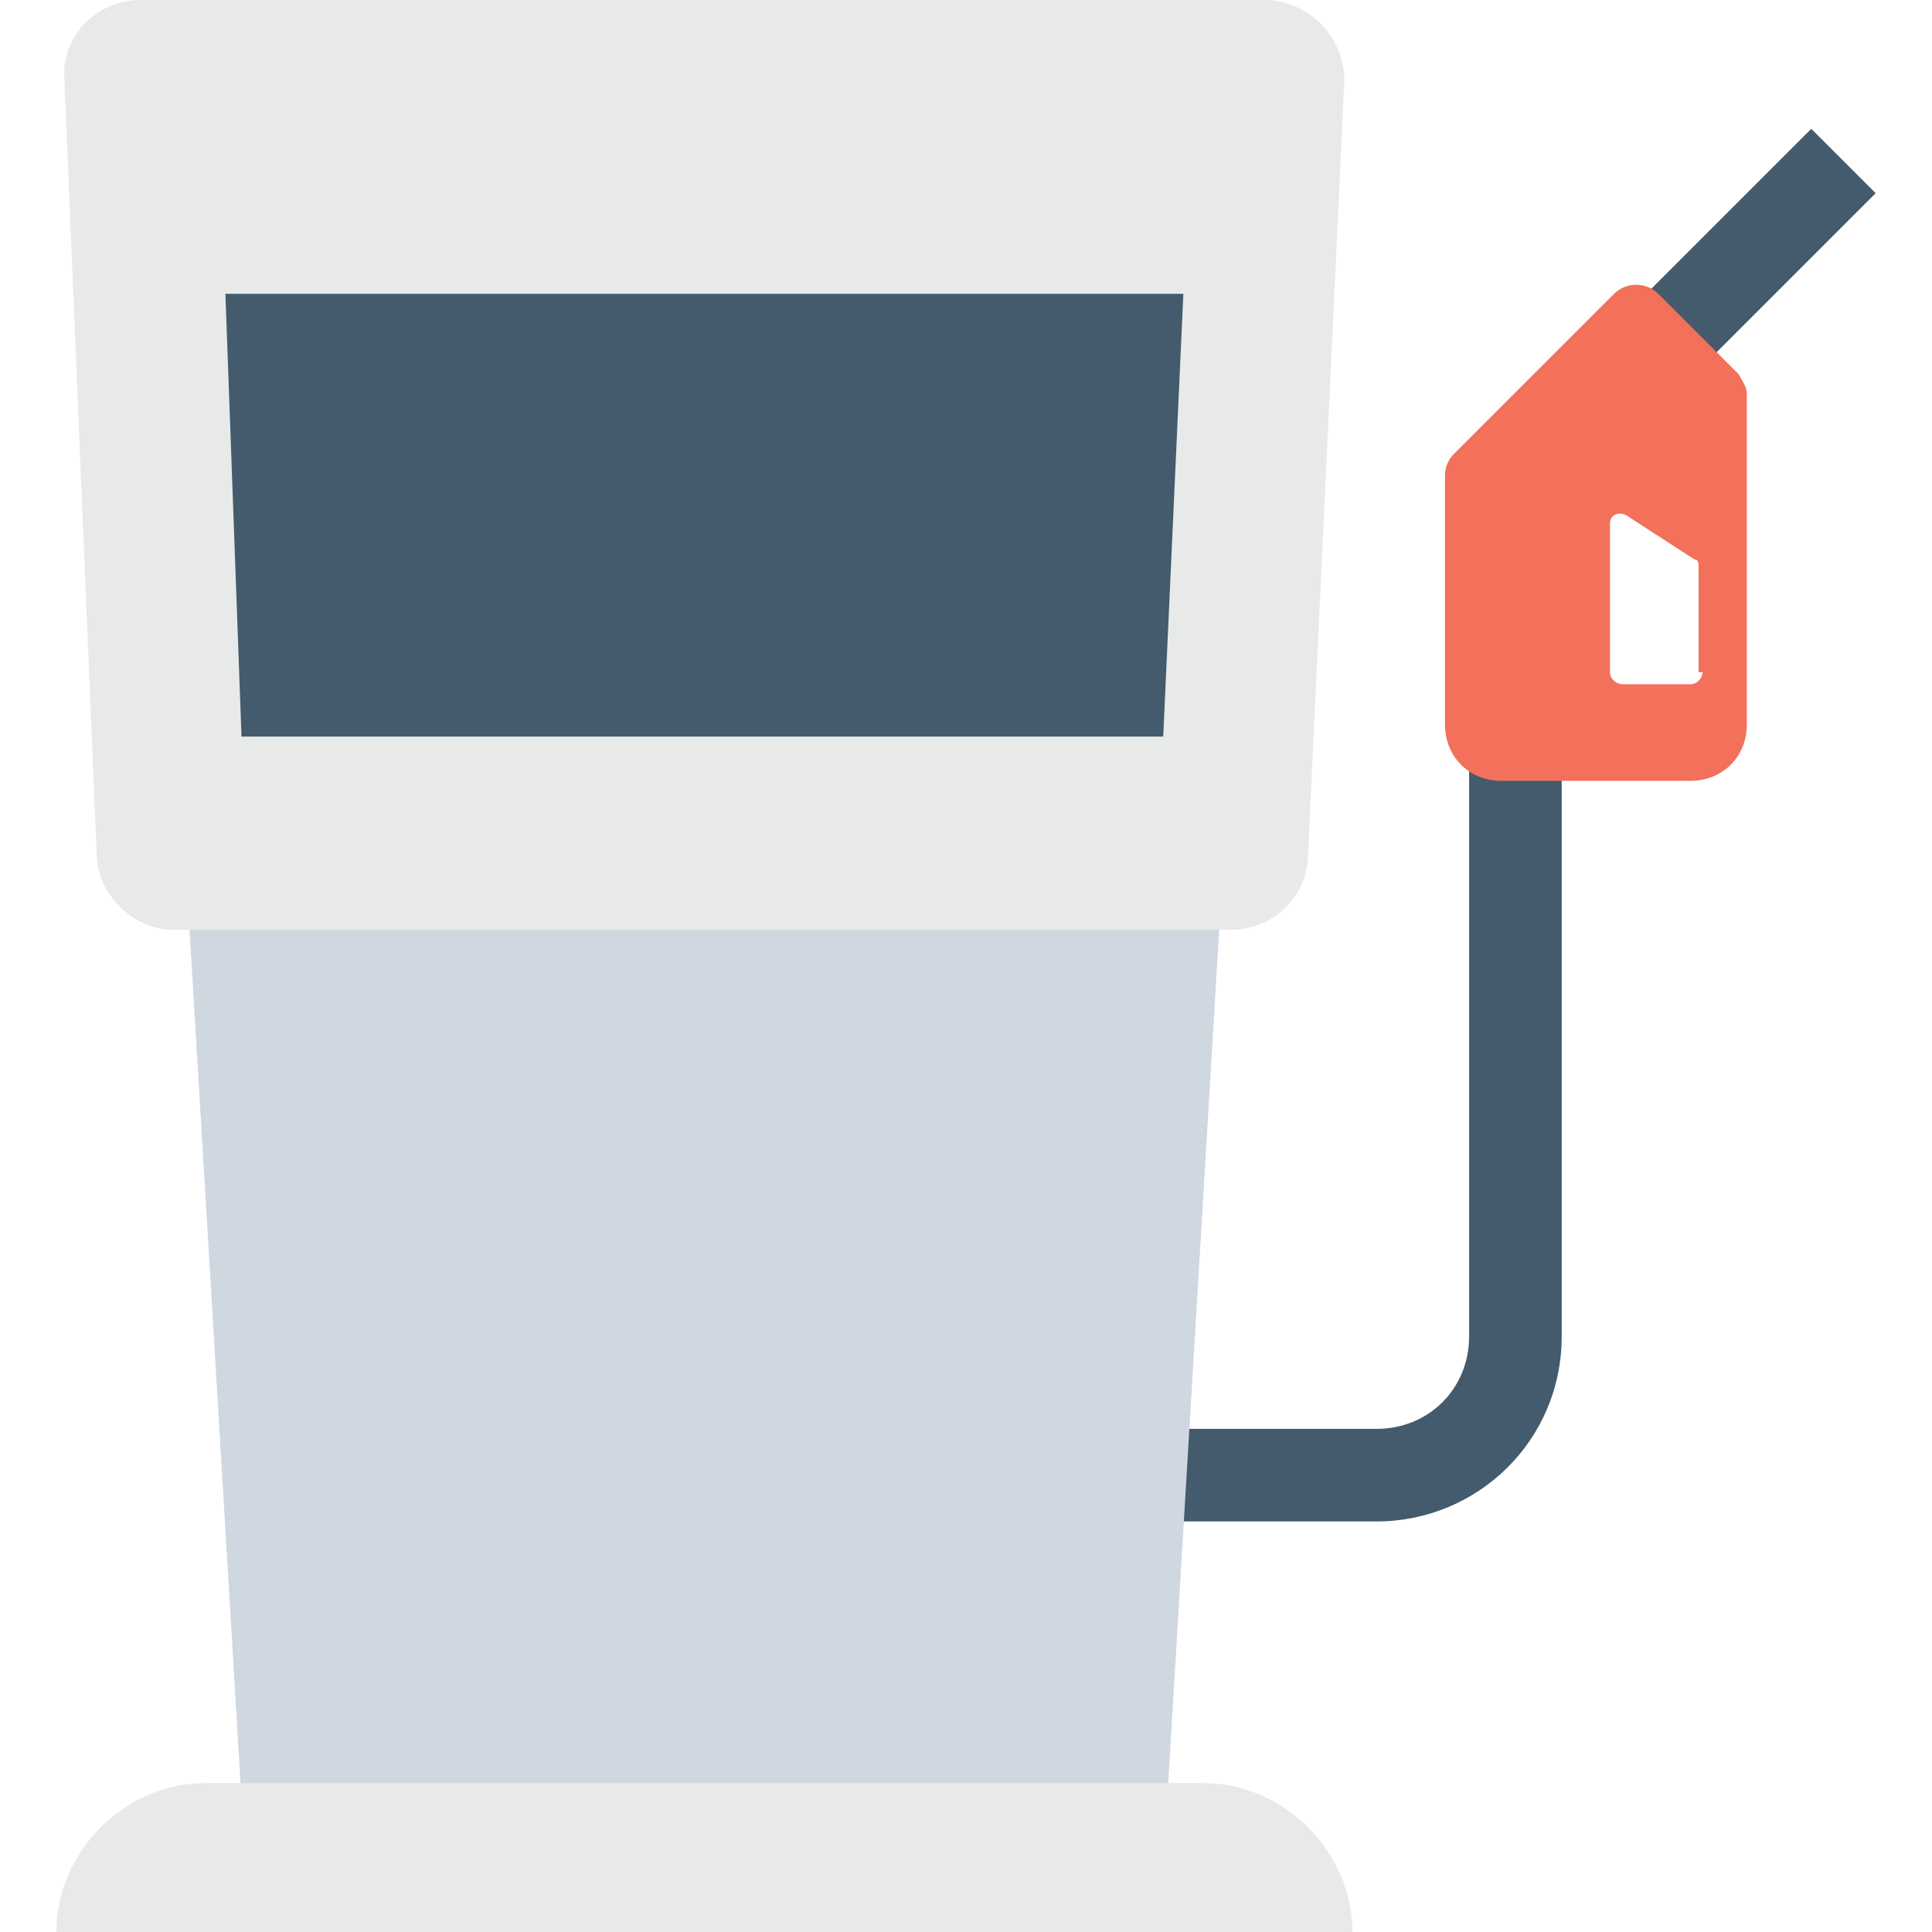
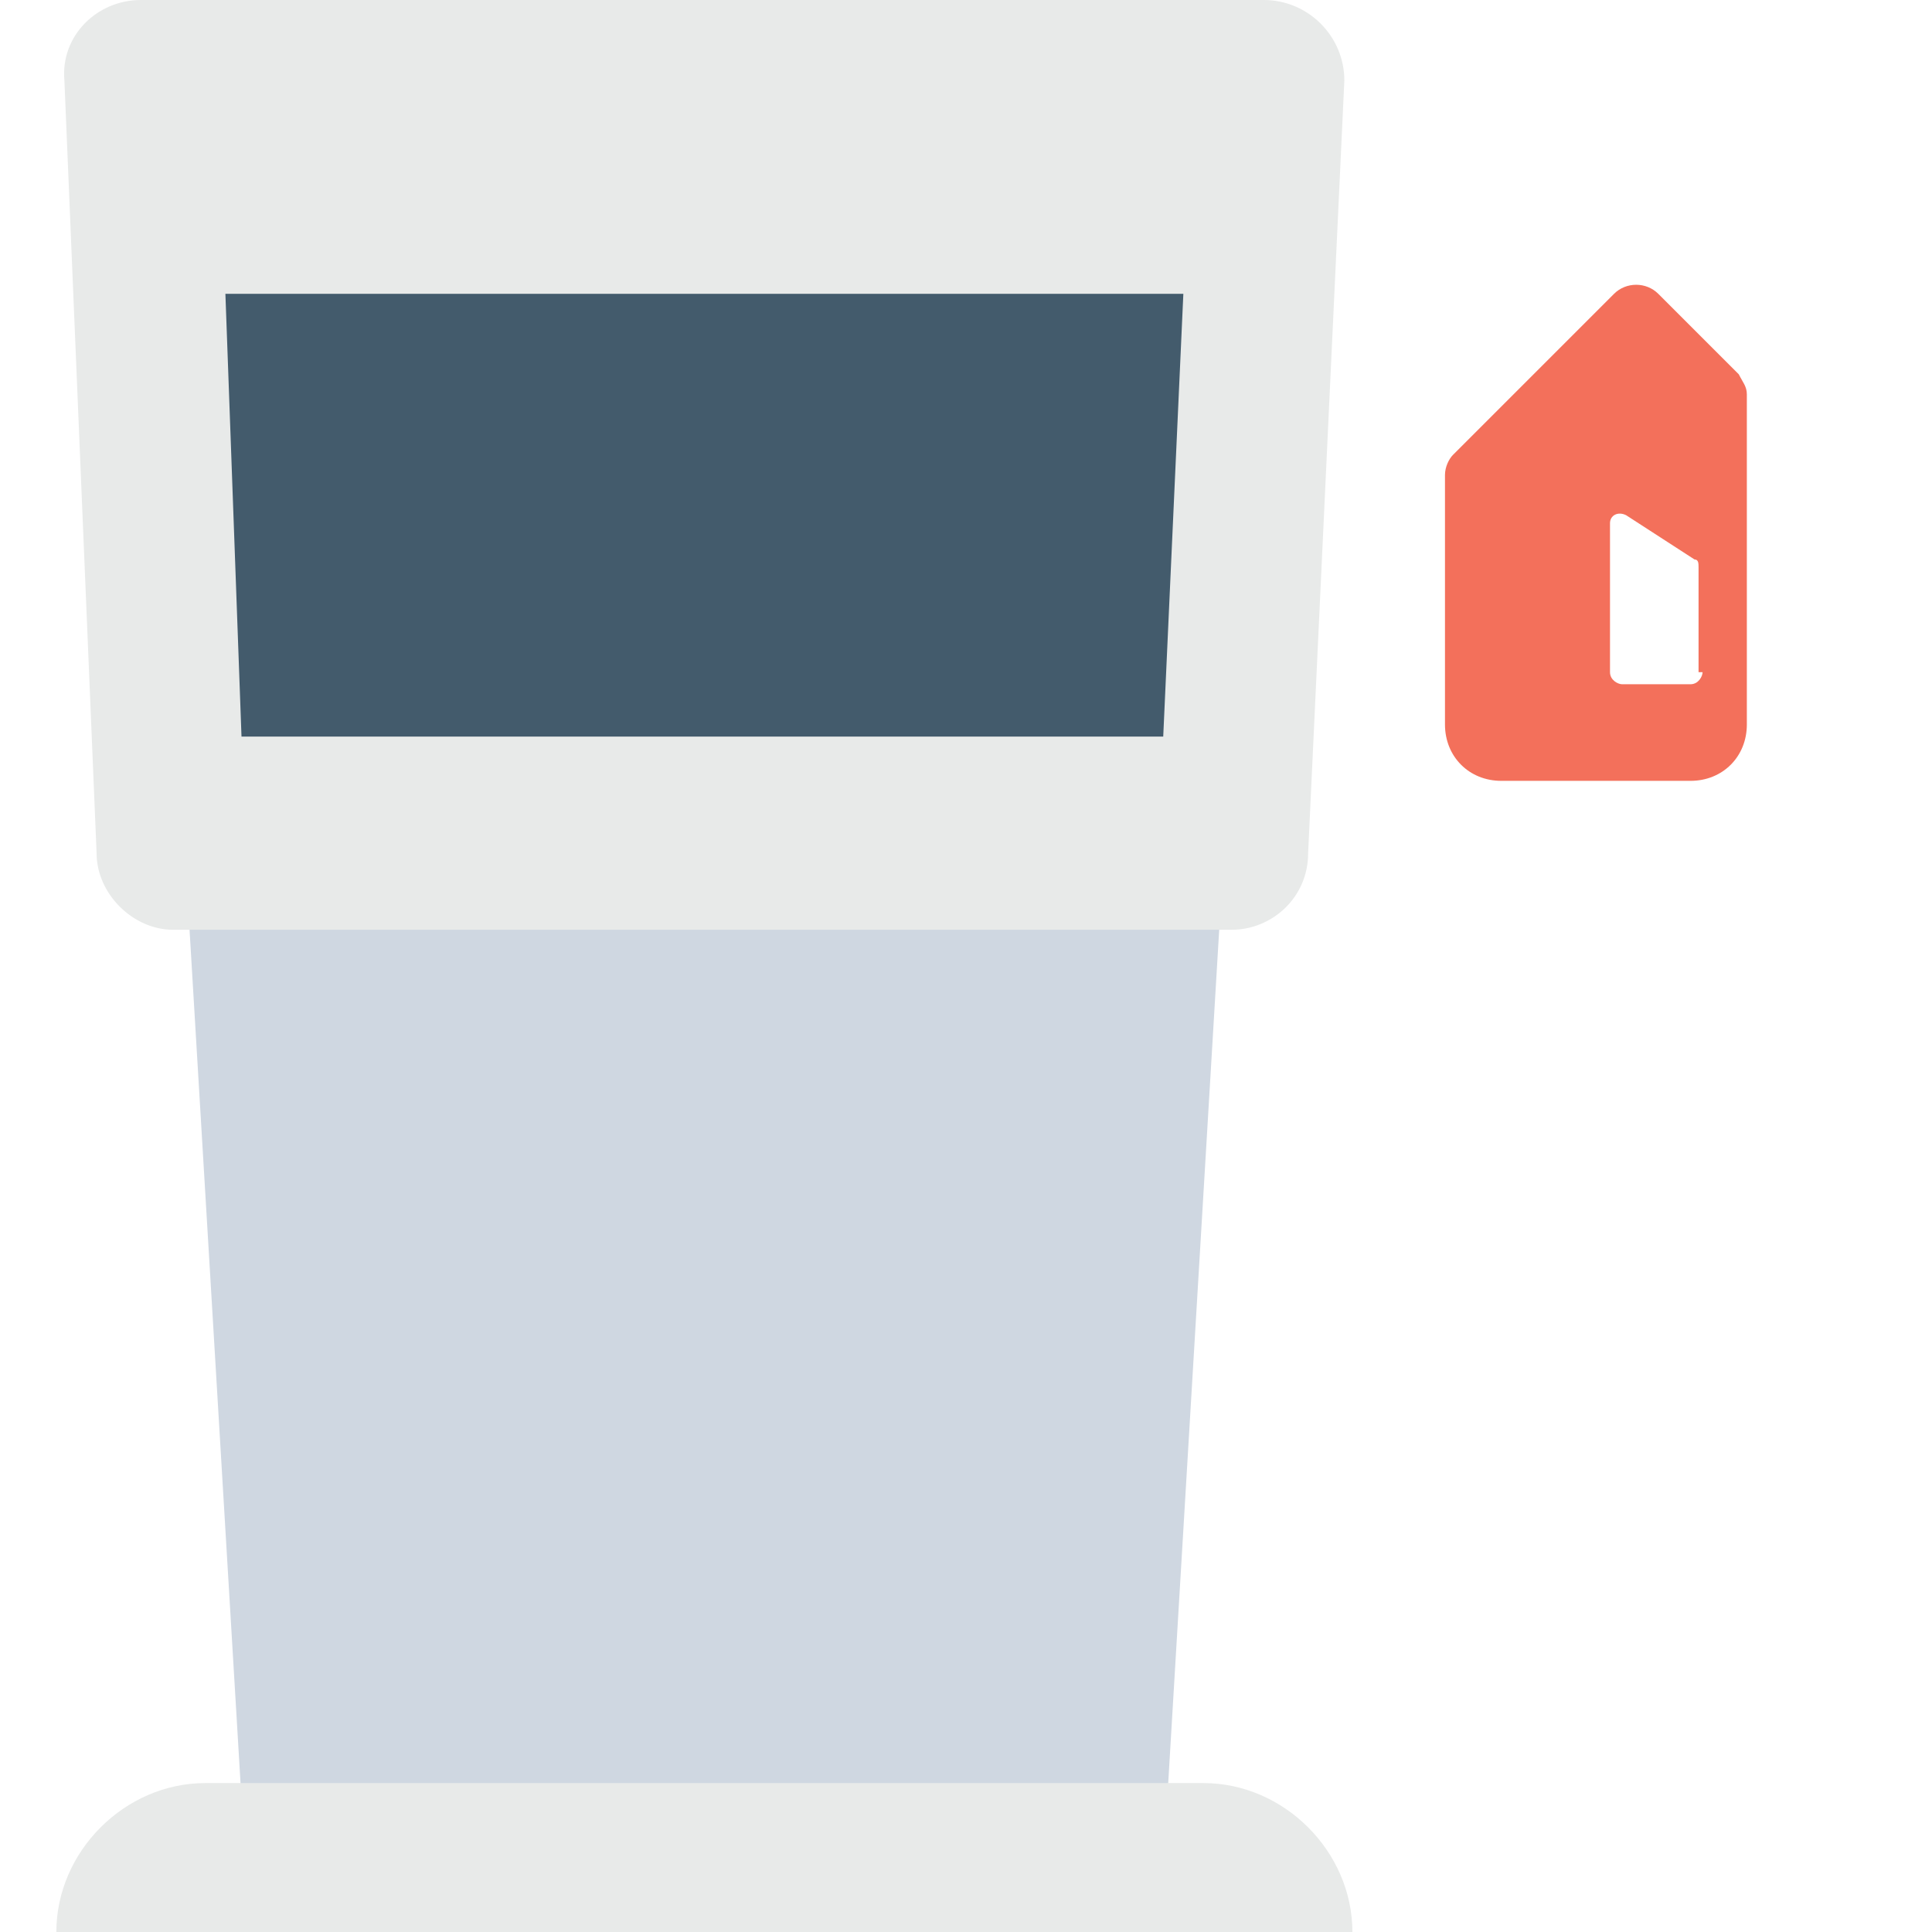
<svg xmlns="http://www.w3.org/2000/svg" viewBox="0 0 512 512" style="enable-background:new 0 0 512 512" xml:space="preserve">
-   <path style="fill:#435b6c" d="M480 34.133 389.333 124.8v229.333c0 13.867-10.667 24.533-24.533 24.533H288V403.2h76.8c26.667 0 49.067-21.333 49.067-49.067V134.4l83.2-83.2L480 34.133z" />
  <path style="fill:#f3705b" d="m460.8 99.2-21.333-21.333c-3.2-3.2-8.533-3.2-11.733 0l-42.667 42.667c-1.067 1.067-2.133 3.2-2.133 5.333V192c0 8.533 6.4 14.933 14.933 14.933H448c8.533 0 14.933-6.4 14.933-14.933v-87.467c0-2.133-1.066-3.2-2.133-5.333zm-9.6 78.933c0 1.067-1.067 3.2-3.2 3.2h-18.133c-1.067 0-3.2-1.067-3.2-3.2v-39.467c0-2.133 2.133-3.2 4.267-2.133l18.133 11.733c1.067 0 1.067 1.067 1.067 2.133v27.733h1.066z" />
  <path style="fill:#cfd7e1" d="M48 209.067 64 476.8h245.333l16-267.733z" />
  <path style="fill:#e8eae9" d="M334.933 0h-297.6C25.6 0 16 9.6 17.067 21.333l8.533 204.8c0 10.667 9.6 20.267 20.267 20.267H326.4c10.667 0 20.267-8.533 20.267-20.267l9.6-204.8C356.267 9.6 346.667 0 334.933 0z" />
  <path style="fill:#435b6c" d="M59.733 77.867 64 195.2h244.267L313.6 77.867z" />
  <path style="fill:#e8eae9" d="M318.933 472.533H54.4c-21.333 0-39.467 18.133-39.467 39.467H358.4c0-21.333-18.133-39.467-39.467-39.467z" />
</svg>